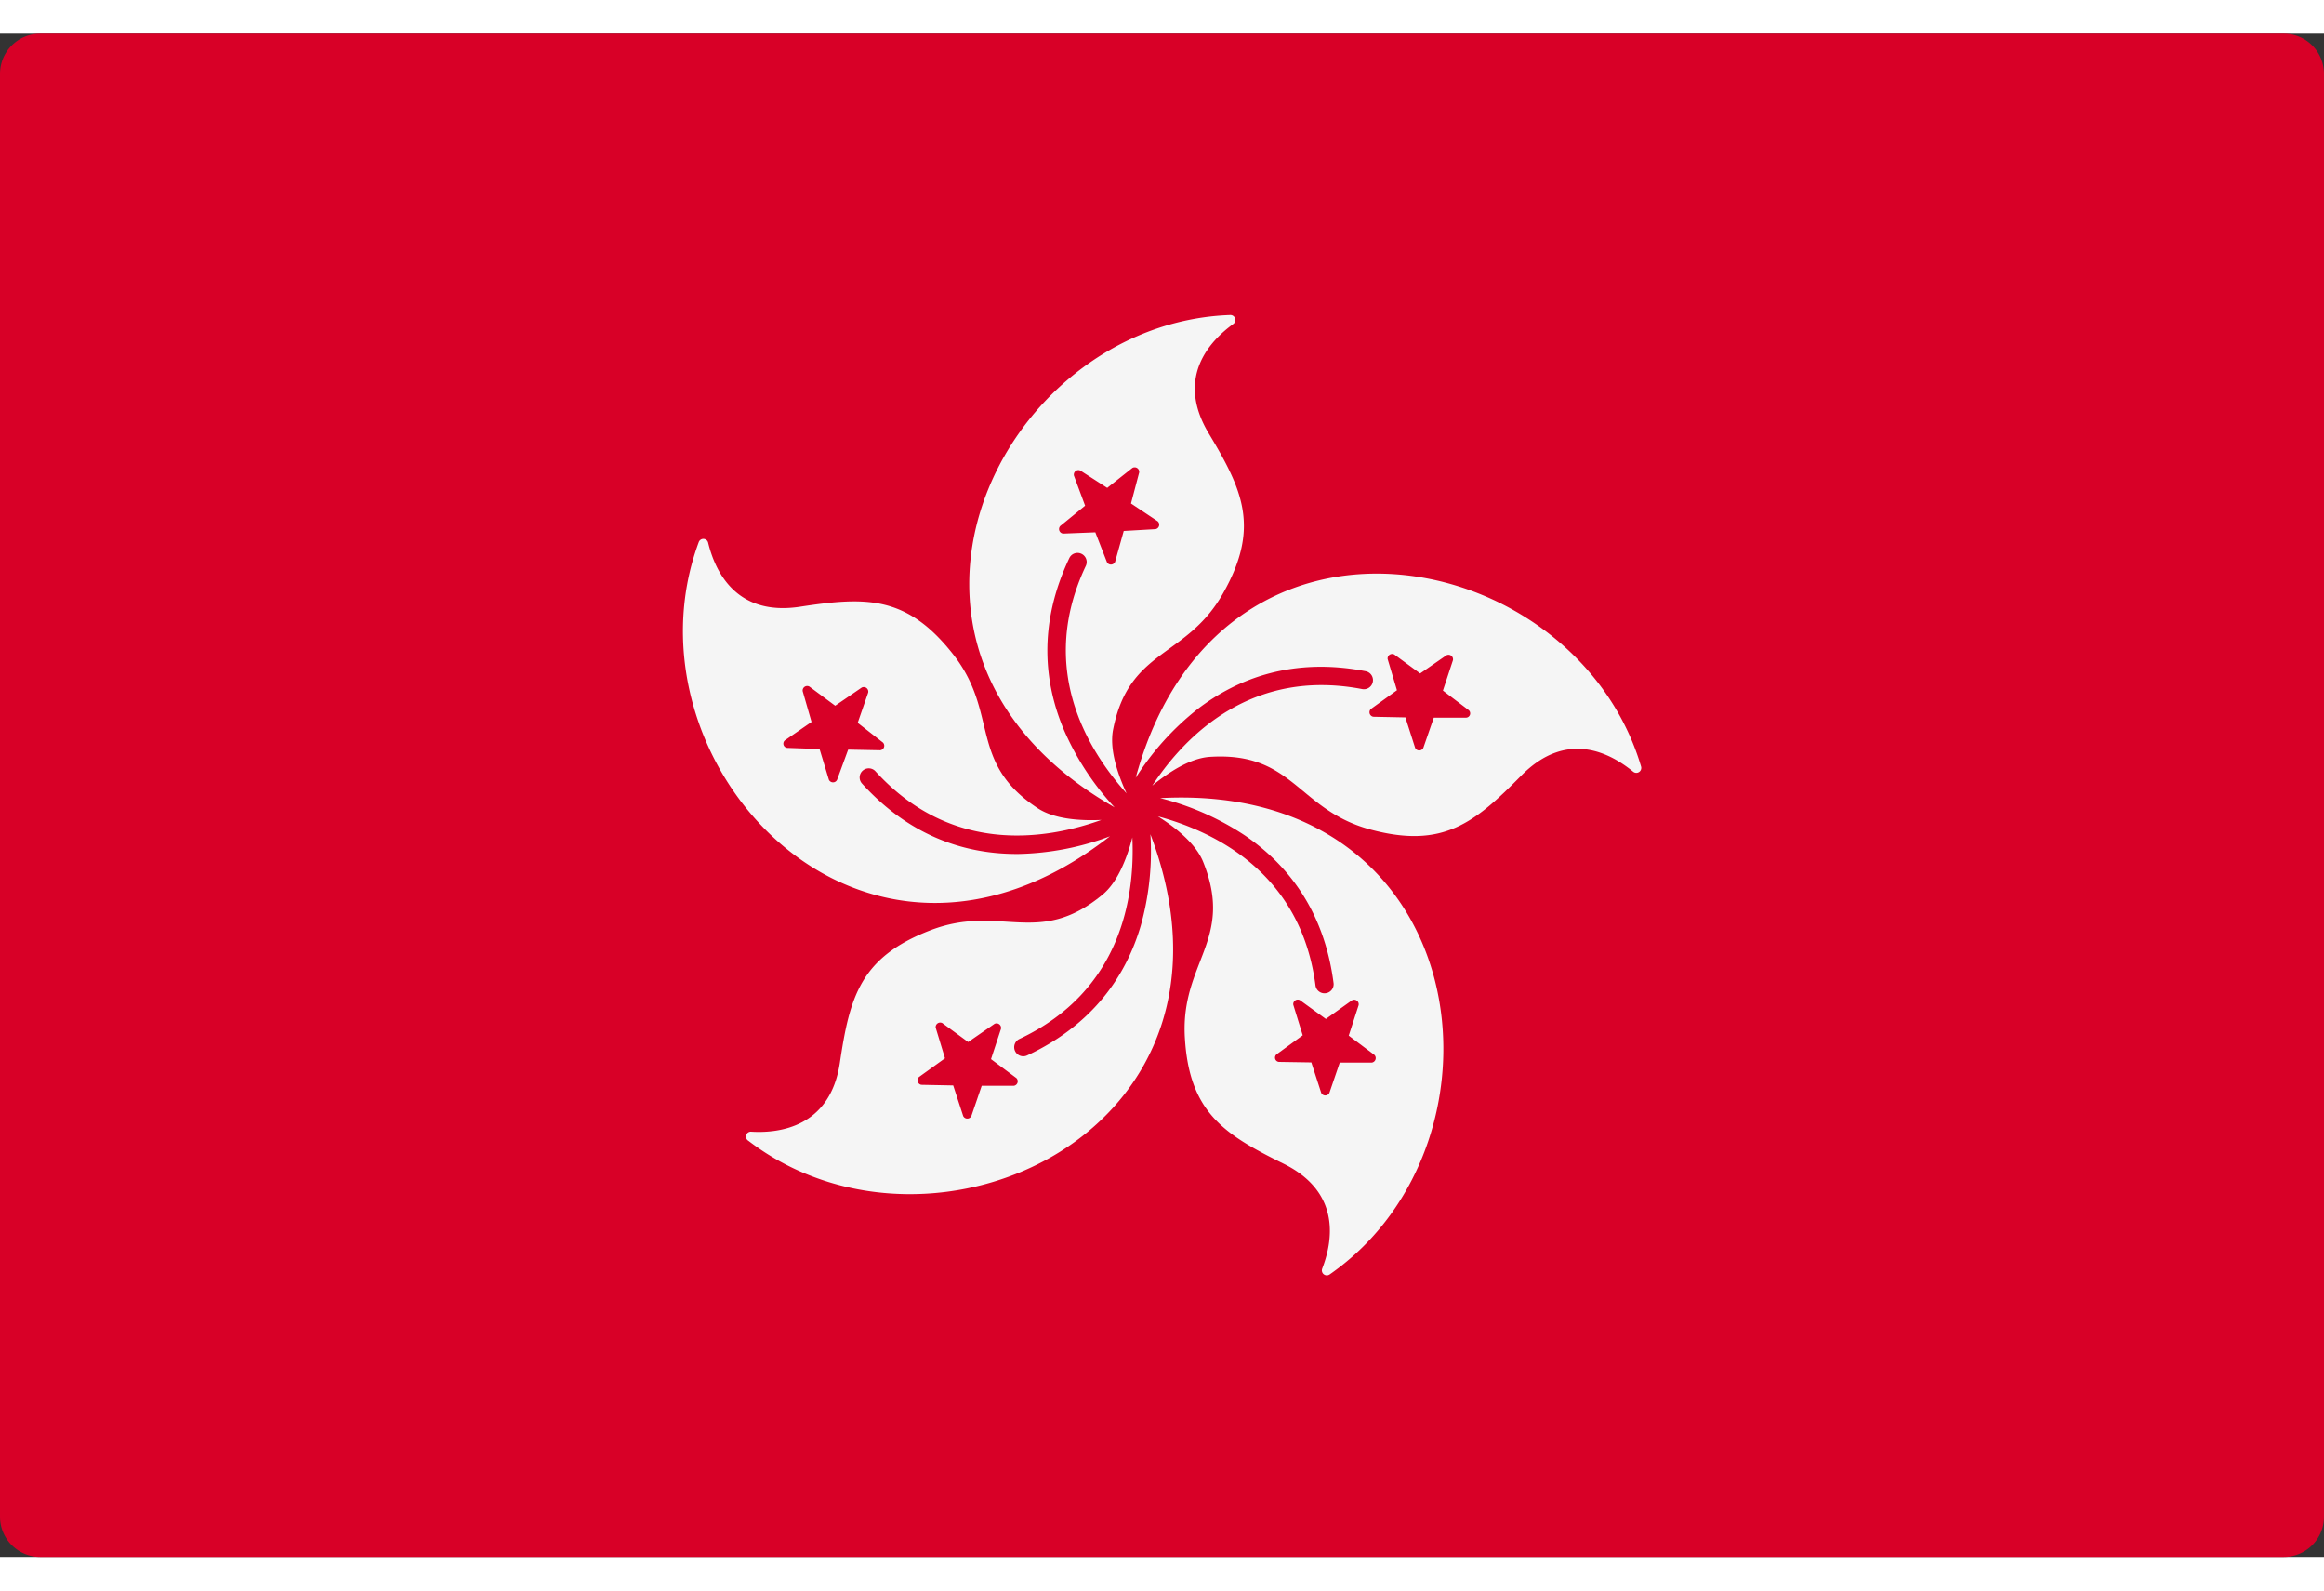
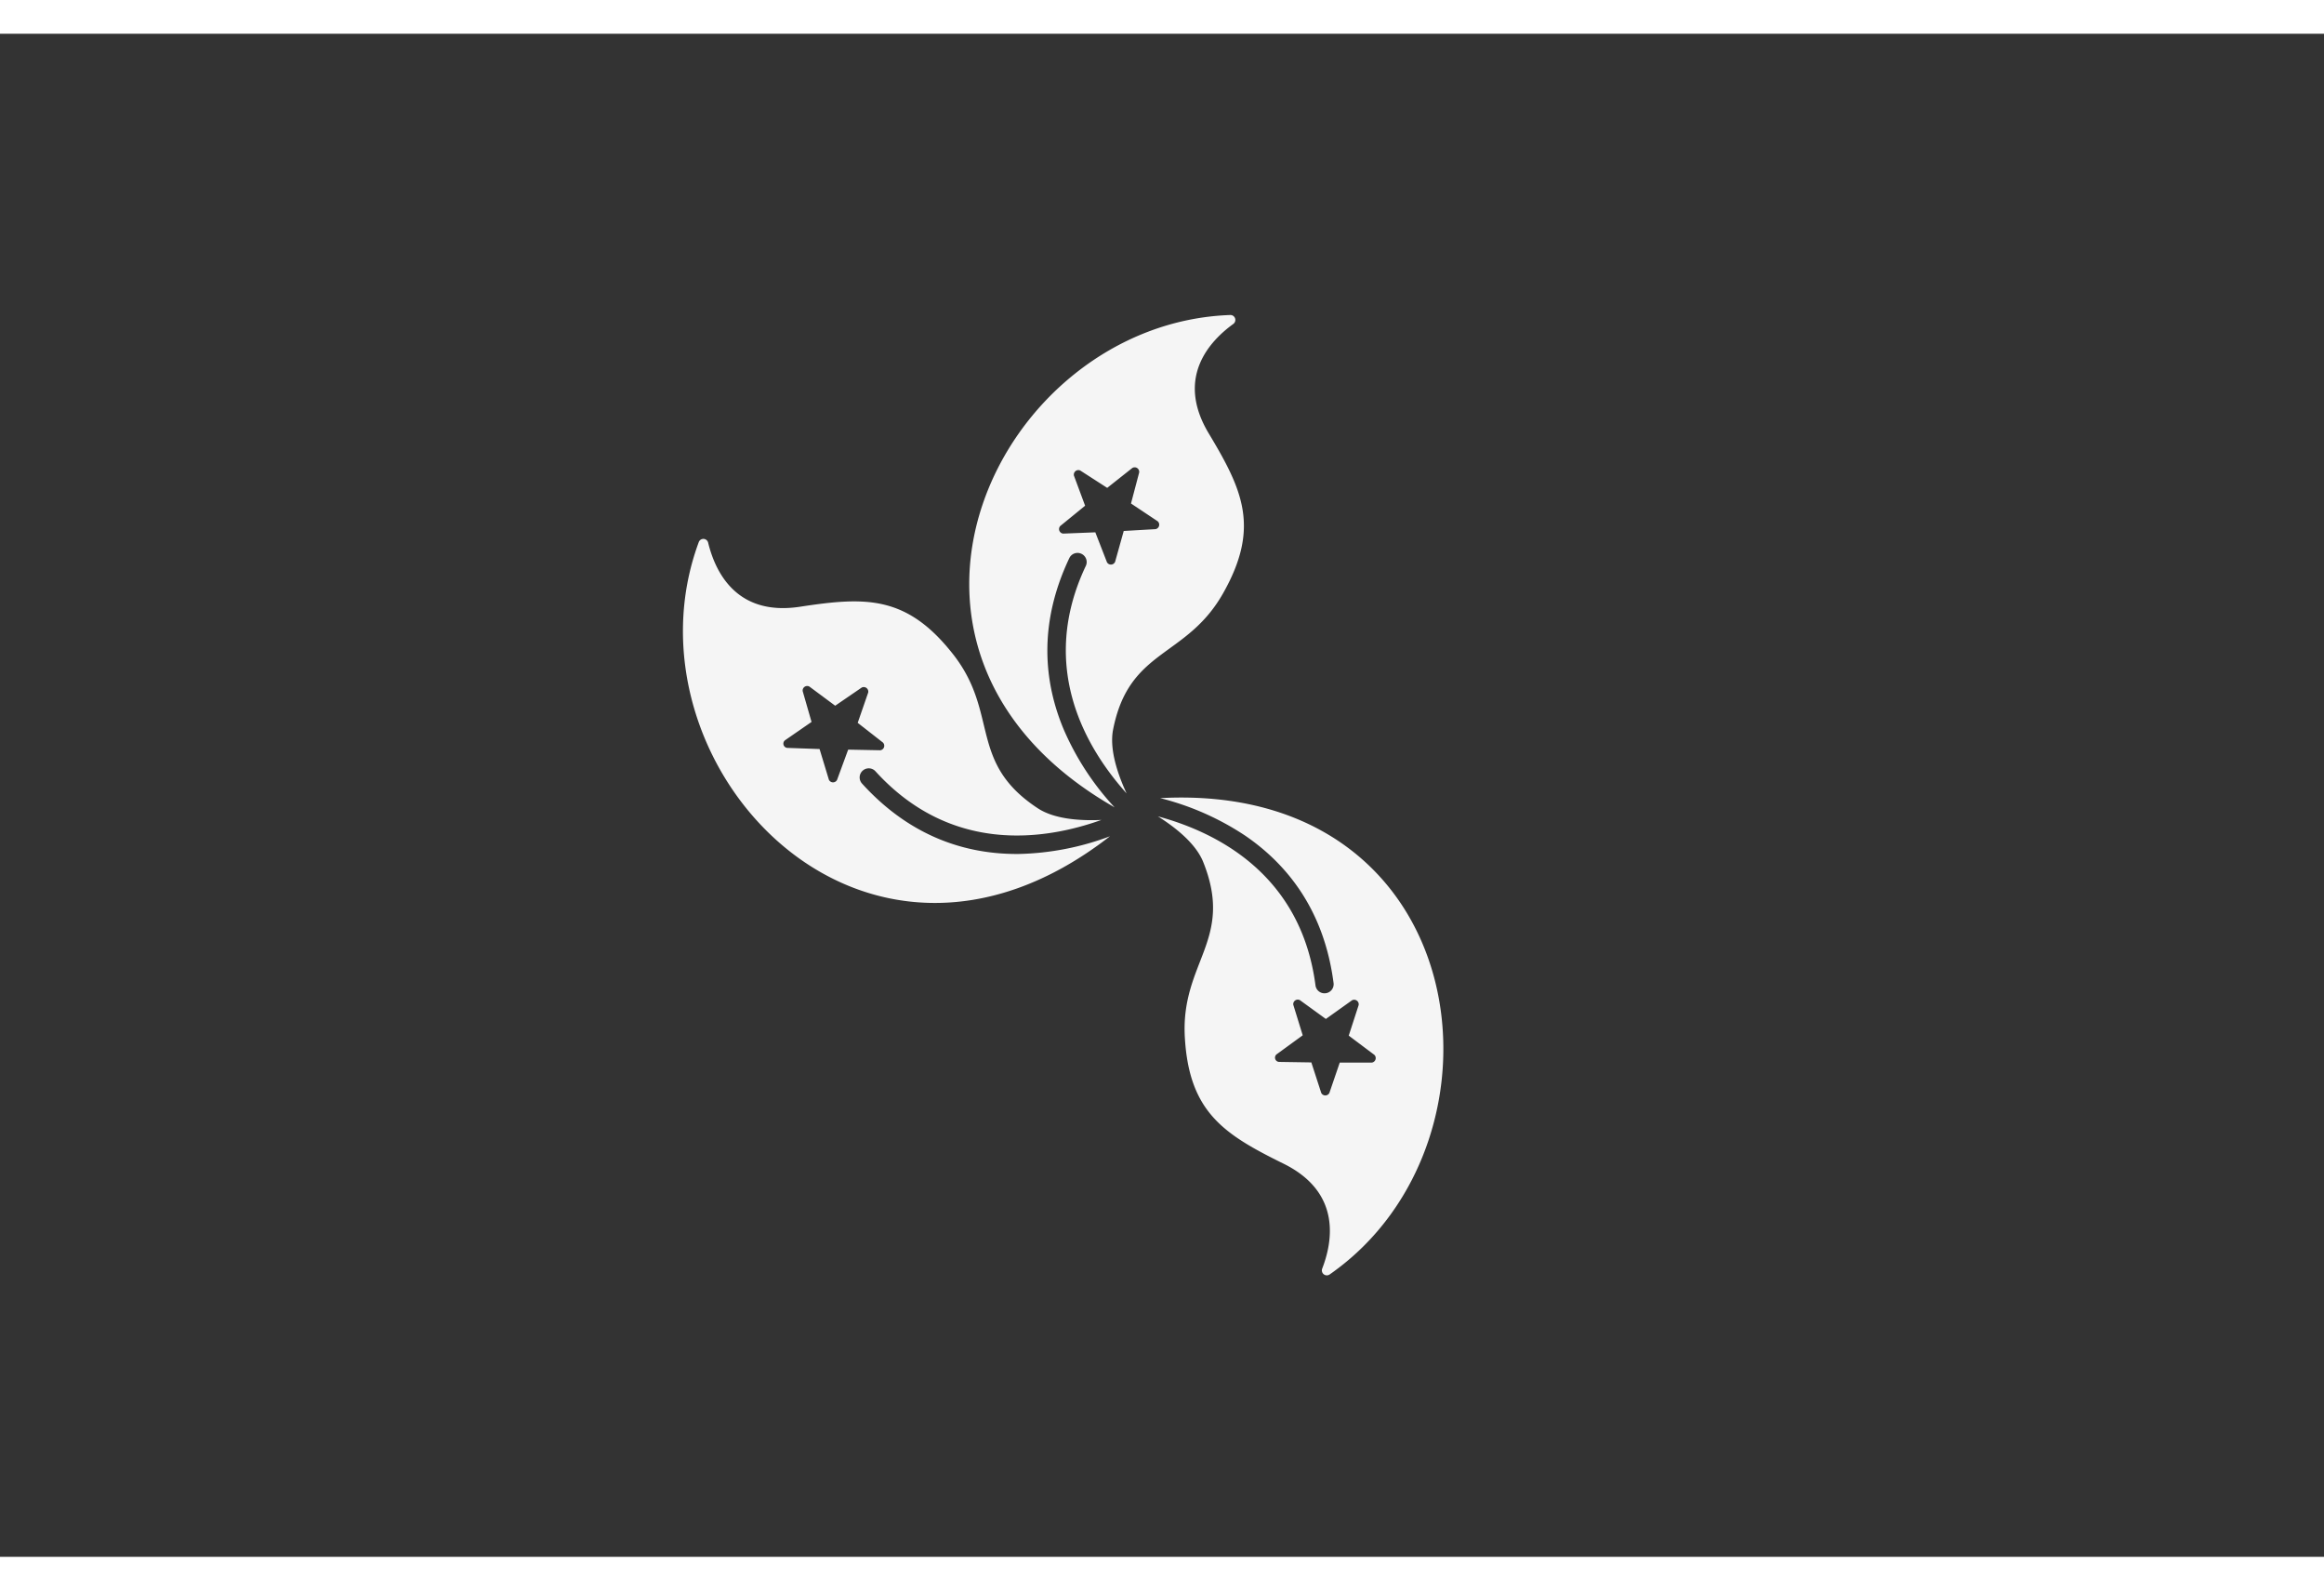
<svg xmlns="http://www.w3.org/2000/svg" id="Layer_1" data-name="Layer 1" viewBox="0 0 512 335.45" width="19px" height="13px">
  <rect x="0" y="0" width="512" height="335.45" fill="#333333" stroke="none" />
  <defs>
    <style>.cls-1{fill:#d80027;}.cls-2{fill:#f5f5f5;}</style>
  </defs>
  <title>hk-store.svg</title>
-   <path class="cls-1" d="M503.17,335.45H8.83A8.83,8.83,0,0,1,0,326.62V8.83A8.83,8.83,0,0,1,8.83,0H503.17A8.83,8.83,0,0,1,512,8.83V326.62A8.83,8.83,0,0,1,503.17,335.45Z" />
  <path class="cls-2" d="M224.48,180.65c-11.13.11-23.63-3.45-34.58-15.52a2,2,0,0,1,.21-2.87h0a2,2,0,0,1,2.79.21c16.69,18.32,37.38,15.11,49.74,10.69-4.57.2-10.3-.14-14-2.57-15.42-10.13-8.44-20.91-18.68-33.94S190.66,124,176.24,126.2s-18.81-8.3-20.23-14.11a1.08,1.08,0,0,0-2.07-.11c-17.79,48.06,35.69,107.52,90.6,64.77A60.62,60.62,0,0,1,224.48,180.65Zm-40.07-16.31a1,1,0,0,1-1.8-.05l-2.05-6.75-7.05-.25a.94.94,0,0,1-.51-1.72l5.79-4-1.95-6.78a1,1,0,0,1,1.49-1L184,148l5.84-4a1,1,0,0,1,1.43,1.1l-2.31,6.67,5.56,4.34a1,1,0,0,1-.6,1.7l-7.06-.14Z" />
-   <path class="cls-2" d="M263.87,148.72c8.83-6.76,21-11.41,37-8.32a2,2,0,0,1,1.56,2.42h0a2,2,0,0,1-2.36,1.51c-24.35-4.66-39,10.31-46.21,21.27,3.53-2.9,8.33-6.07,12.74-6.34,18.41-1.14,19.29,11.68,35.3,16s23-1.49,33.26-11.88,20-4.64,24.65-.84a1.09,1.09,0,0,0,1.73-1.16c-14.59-49.12-93.05-64.63-111.34,2.51A60.26,60.26,0,0,1,263.87,148.72Zm41.84-11a1,1,0,0,1,1.47-1l5.69,4.17,5.79-4a1,1,0,0,1,1.44,1.08l-2.21,6.7,5.62,4.26a.94.94,0,0,1-.57,1.7l-7.06,0-2.31,6.66a1,1,0,0,1-1.8,0l-2.15-6.72-7.05-.14a1,1,0,0,1-.54-1.72l5.73-4.12Z" />
  <path class="cls-2" d="M234.4,153.35c-4.34-10.25-5.8-23.16,1.19-37.88a2,2,0,0,1,2.74-.89h0a2,2,0,0,1,.87,2.66c-10.6,22.41.24,40.32,9,50.07-1.93-4.15-3.79-9.59-3-13.92,3.5-18.11,16.13-15.76,24.28-30.19s4.33-22.67-3.18-35.17.53-20.56,5.36-24.08a1.09,1.09,0,0,0-.7-2c-51.2,1.84-85.84,73.92-25.41,108.43A60.34,60.34,0,0,1,234.4,153.35Zm-.17-43.26a1,1,0,0,1-.64-1.68l5.47-4.46-2.46-6.62A1,1,0,0,1,238,96.2l5.93,3.82,5.53-4.38a1,1,0,0,1,1.51,1l-1.8,6.82,5.87,3.91a1,1,0,0,1-.47,1.74l-7,.4-1.9,6.79a1,1,0,0,1-1.8.09l-2.56-6.58Z" />
  <path class="cls-2" d="M274.3,176.6c9.19,6.27,17.41,16.33,19.5,32.49a2,2,0,0,1-1.81,2.24h0a2,2,0,0,1-2.18-1.77c-3.22-24.58-22-33.76-34.71-37.19,3.87,2.44,8.38,6,10,10.1,6.86,17.12-5,22-4.07,38.53s8.65,21.41,21.72,27.85,10.7,17.57,8.54,23.14a1.09,1.09,0,0,0,1.65,1.27C335,244,325.09,164.63,255.6,168.35A60.34,60.34,0,0,1,274.3,176.6Zm23.56,36.28a1,1,0,0,1,1.46,1.07l-2.18,6.71,5.64,4.23a1,1,0,0,1-.56,1.71h-7.06l-2.28,6.67a1,1,0,0,1-1.8,0l-2.18-6.71-7.06-.11a.94.94,0,0,1-.54-1.71l5.7-4.15-2.08-6.74a1,1,0,0,1,1.47-1l5.71,4.14Z" />
-   <path class="cls-2" d="M251.29,196.55c-3.17,10.67-10.25,21.56-25,28.47A2,2,0,0,1,223.6,224h0a2,2,0,0,1,1-2.61c22.43-10.55,25.46-31.27,24.87-44.38-1.15,4.42-3.17,9.8-6.58,12.61-14.22,11.75-22.47,1.9-37.94,7.85s-17.76,14.75-19.92,29.17c-2.13,14.27-13.48,15.53-19.44,15.18a1.08,1.08,0,0,0-.71,2c40.68,31.15,113.25-2.44,88.57-67.51A60.53,60.53,0,0,1,251.29,196.55ZM223.91,230a1,1,0,0,1-.58,1.71l-7.05,0L214,238.37a1,1,0,0,1-1.8,0L210,231.63l-7-.14a1,1,0,0,1-.54-1.72l5.73-4.12-2.05-6.75a1,1,0,0,1,1.47-1l5.69,4.17,5.79-4a1,1,0,0,1,1.44,1.08l-2.2,6.69Z" />
</svg>